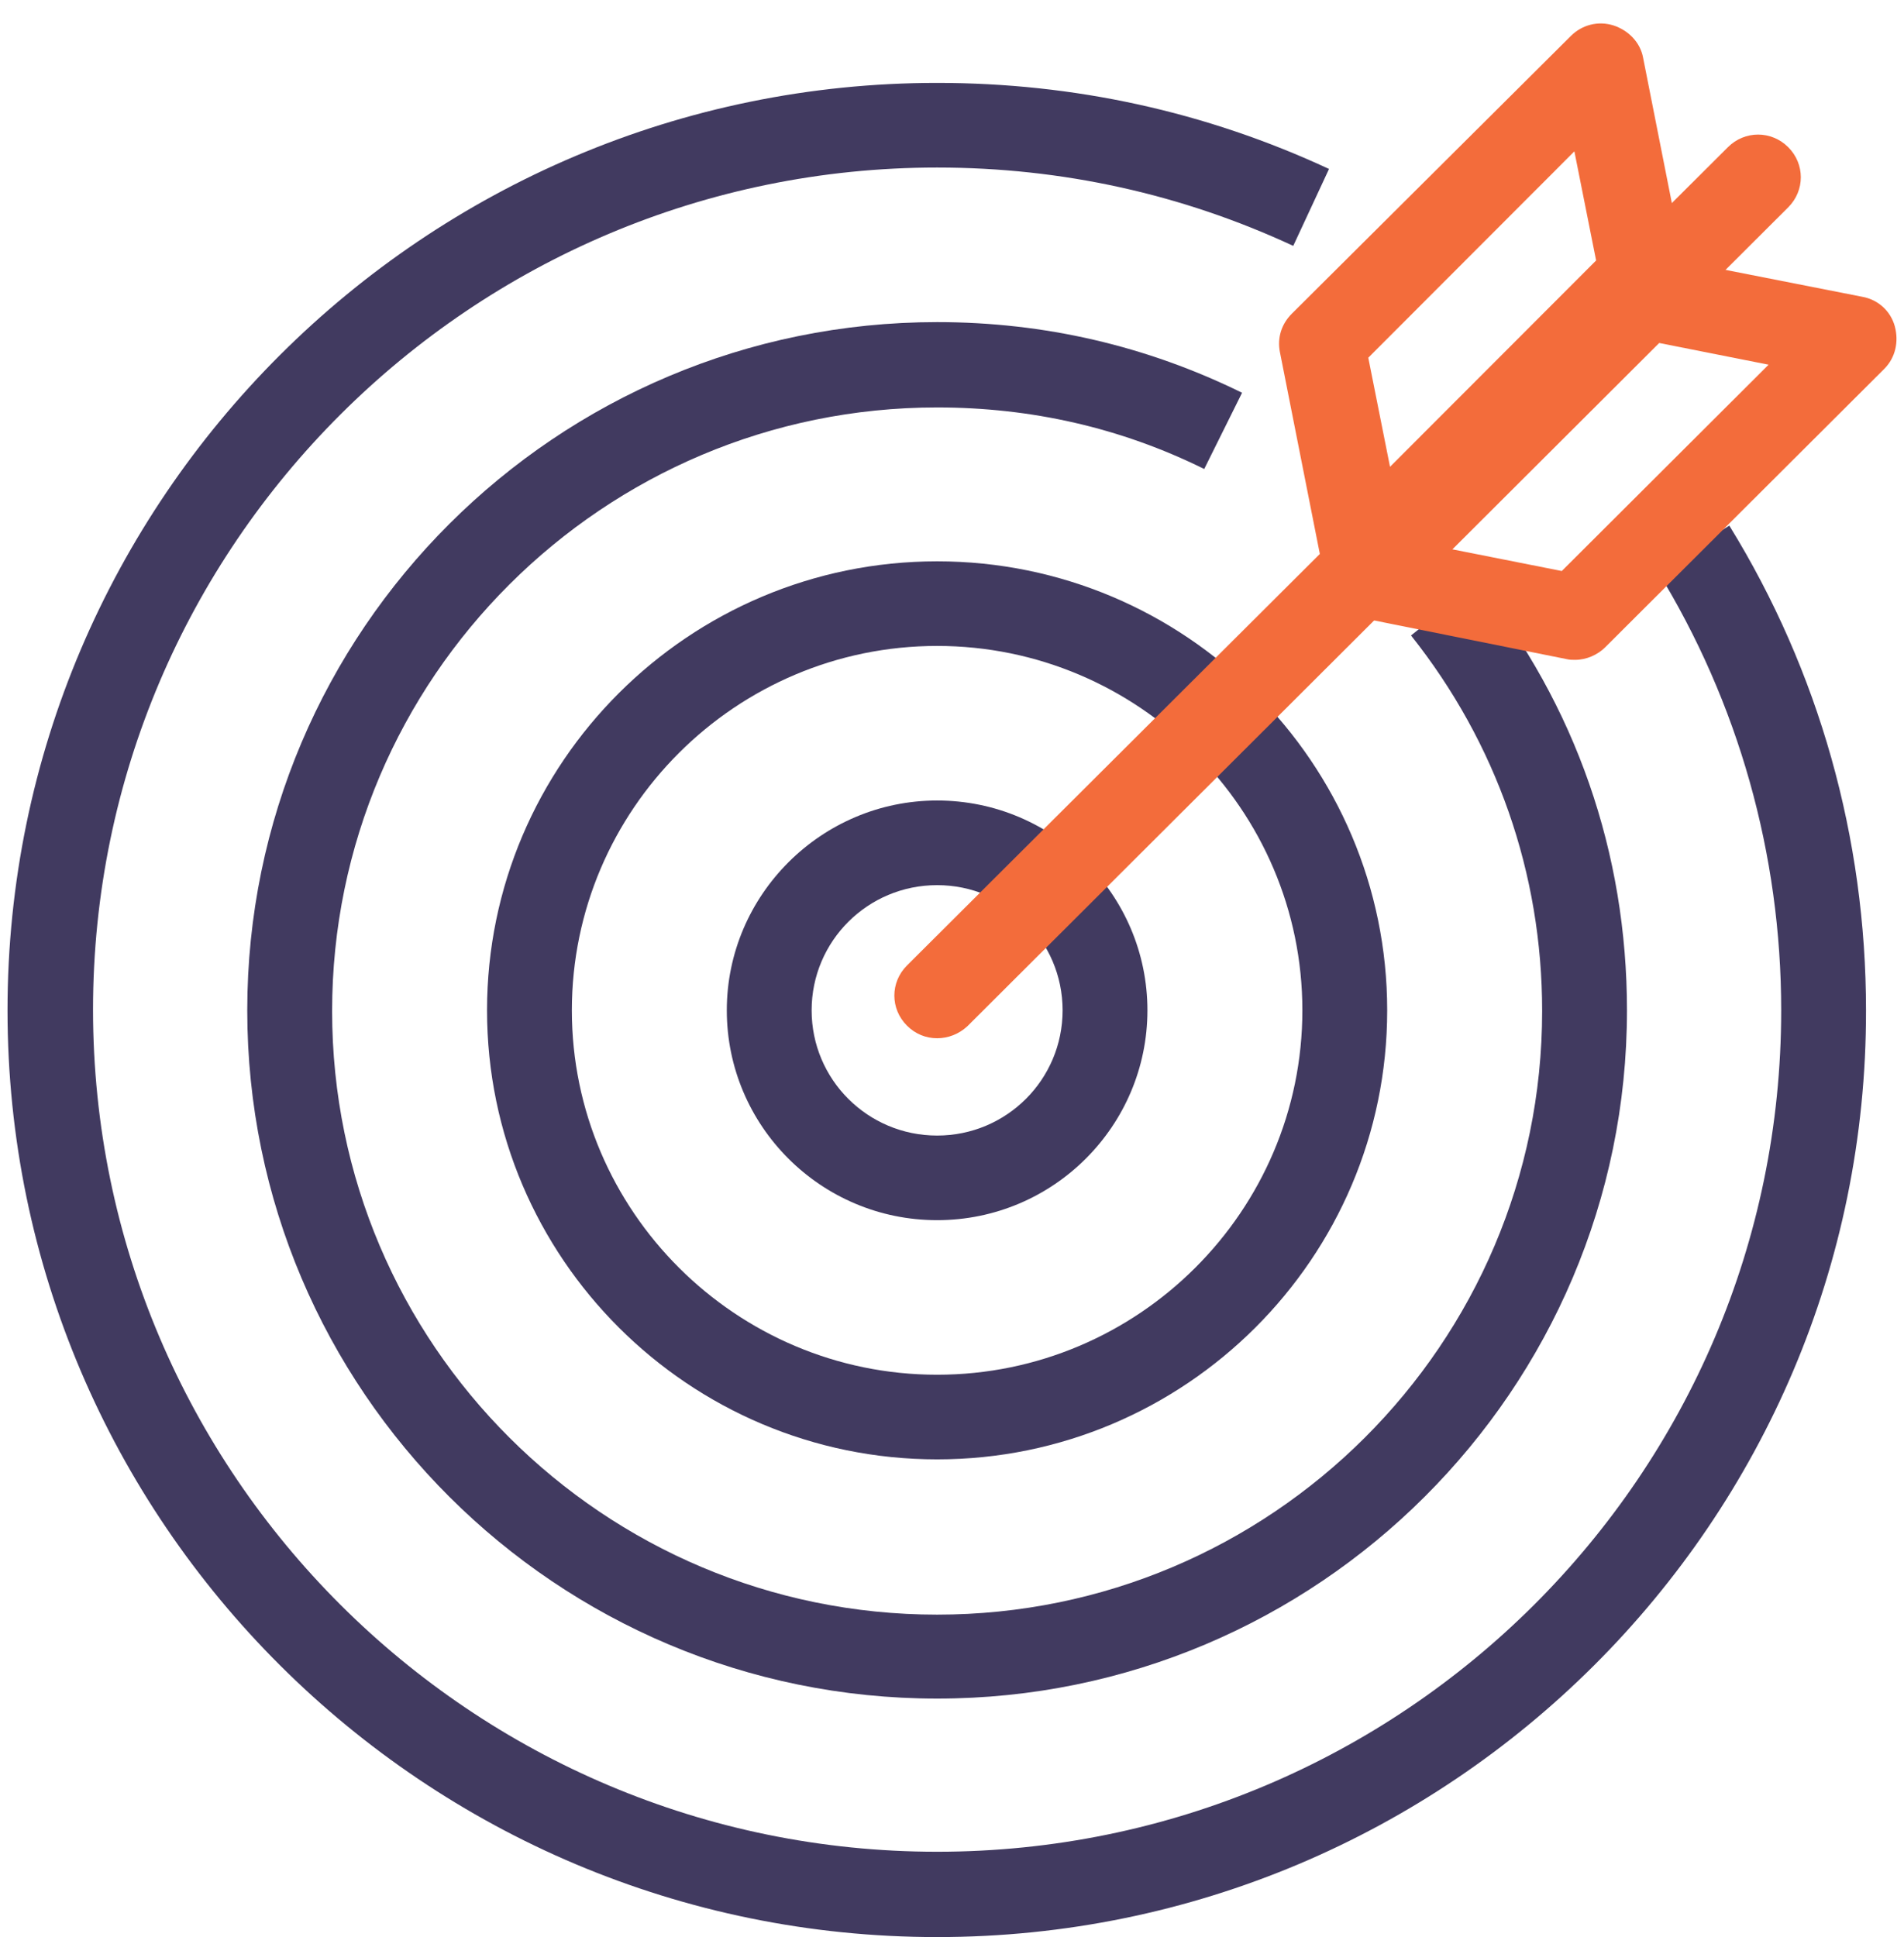
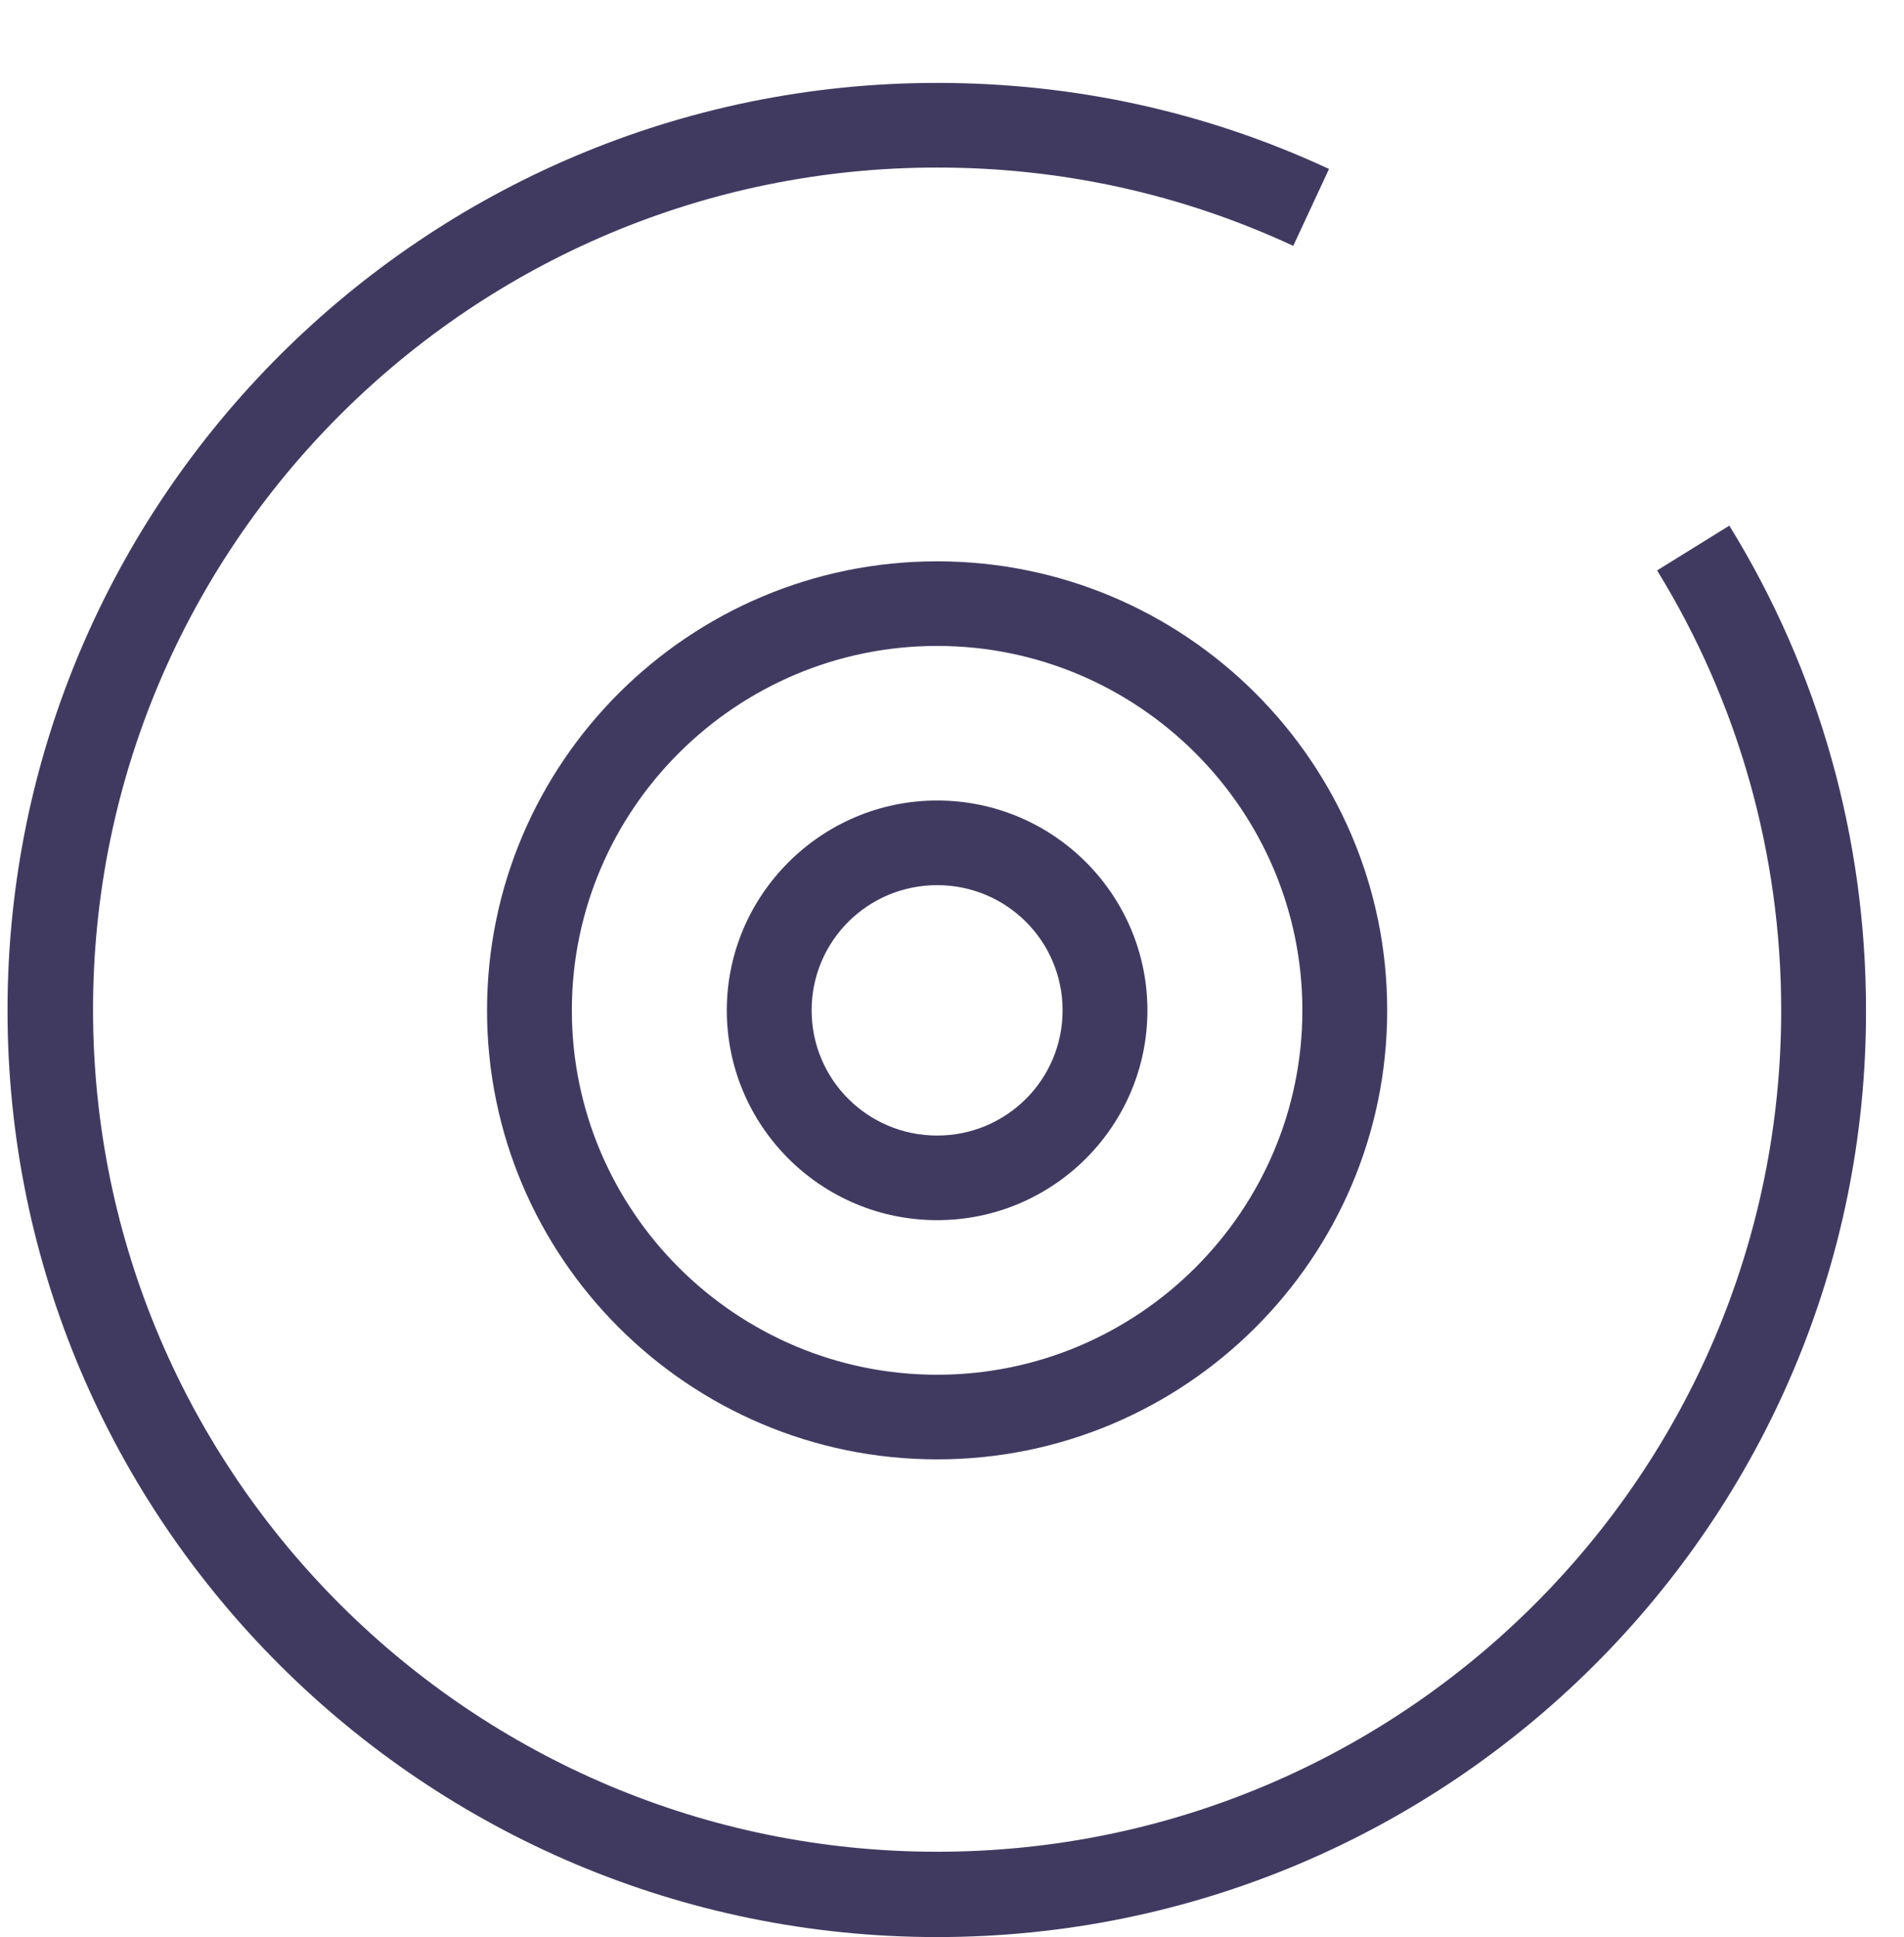
<svg xmlns="http://www.w3.org/2000/svg" width="58" height="59" viewBox="0 0 58 59" fill="none">
  <path d="M28.547 44.45C20.987 44.45 14.836 38.315 14.836 30.773C14.836 23.232 20.987 17.097 28.547 17.097C36.107 17.097 42.257 23.232 42.257 30.773C42.257 38.315 36.107 44.45 28.547 44.45ZM28.547 19.674C22.418 19.674 17.42 24.659 17.42 30.773C17.42 36.887 22.418 41.872 28.547 41.872C34.676 41.872 39.673 36.887 39.673 30.773C39.673 24.659 34.676 19.674 28.547 19.674Z" fill="#413A60" />
  <path d="M28.547 37.164C25.002 37.164 22.14 34.288 22.14 30.773C22.14 27.258 25.023 24.382 28.547 24.382C32.092 24.382 34.953 27.258 34.953 30.773C34.953 34.288 32.092 37.164 28.547 37.164ZM28.547 26.96C26.433 26.96 24.724 28.664 24.724 30.773C24.724 32.882 26.433 34.587 28.547 34.587C30.661 34.587 32.369 32.882 32.369 30.773C32.369 28.664 30.661 26.96 28.547 26.96Z" fill="#413A60" />
  <path d="M28.547 59C12.936 59 0.229 46.346 0.229 30.773C0.229 15.201 12.936 2.525 28.547 2.525C32.711 2.525 36.726 3.399 40.485 5.146L39.395 7.489C36 5.912 32.348 5.103 28.547 5.103C14.367 5.103 2.834 16.607 2.834 30.752C2.834 44.897 14.367 56.401 28.547 56.401C42.727 56.401 54.259 44.919 54.259 30.773C54.259 26.023 52.956 21.4 50.479 17.374L52.679 16.01C55.413 20.441 56.843 25.533 56.843 30.773C56.864 46.346 44.158 59 28.547 59Z" fill="#413A60" />
-   <path d="M28.547 51.736C16.951 51.736 7.532 42.341 7.532 30.773C7.532 19.206 16.951 9.811 28.547 9.811C31.814 9.811 34.932 10.535 37.836 11.963L36.683 14.285C34.142 13.028 31.408 12.41 28.547 12.41C18.381 12.41 10.117 20.654 10.117 30.795C10.117 40.935 18.381 49.179 28.547 49.179C38.712 49.179 46.977 40.935 46.977 30.794C46.977 26.598 45.589 22.635 42.983 19.355L45.012 17.736C48.002 21.485 49.561 25.98 49.561 30.773C49.561 42.319 40.143 51.736 28.547 51.736Z" fill="#413A60" />
-   <path d="M28.547 31.623C28.205 31.623 27.885 31.495 27.628 31.239C27.116 30.728 27.116 29.919 27.628 29.407L52.636 4.483C53.149 3.971 53.96 3.971 54.473 4.483C54.985 4.994 54.985 5.803 54.473 6.315L29.465 31.261C29.209 31.495 28.888 31.623 28.547 31.623Z" fill="#F36C3B" />
-   <path d="M41.531 18.138C41.403 18.138 41.275 18.117 41.147 18.074C40.698 17.925 40.335 17.563 40.249 17.094L38.989 10.724C38.904 10.298 39.032 9.872 39.353 9.553L47.852 1.095C48.194 0.754 48.685 0.627 49.155 0.776C49.603 0.925 49.966 1.287 50.052 1.756L51.312 8.126C51.397 8.552 51.269 8.978 50.949 9.297L42.449 17.776C42.214 18.01 41.873 18.138 41.531 18.138ZM41.681 10.895L42.343 14.218L48.621 7.934L47.959 4.61L41.681 10.895Z" fill="#F36C3B" />
-   <path d="M47.98 20.098C47.895 20.098 47.81 20.098 47.724 20.076L41.36 18.798C40.89 18.713 40.506 18.372 40.378 17.904C40.25 17.435 40.356 16.945 40.698 16.604L49.176 8.147C49.475 7.848 49.924 7.699 50.351 7.785L56.736 9.041C57.206 9.127 57.59 9.468 57.719 9.936C57.847 10.405 57.74 10.895 57.398 11.236L48.899 19.714C48.664 19.949 48.322 20.098 47.98 20.098ZM44.243 16.732L47.575 17.392L53.875 11.108L50.543 10.447L44.243 16.732Z" fill="#F36C3B" />
</svg>